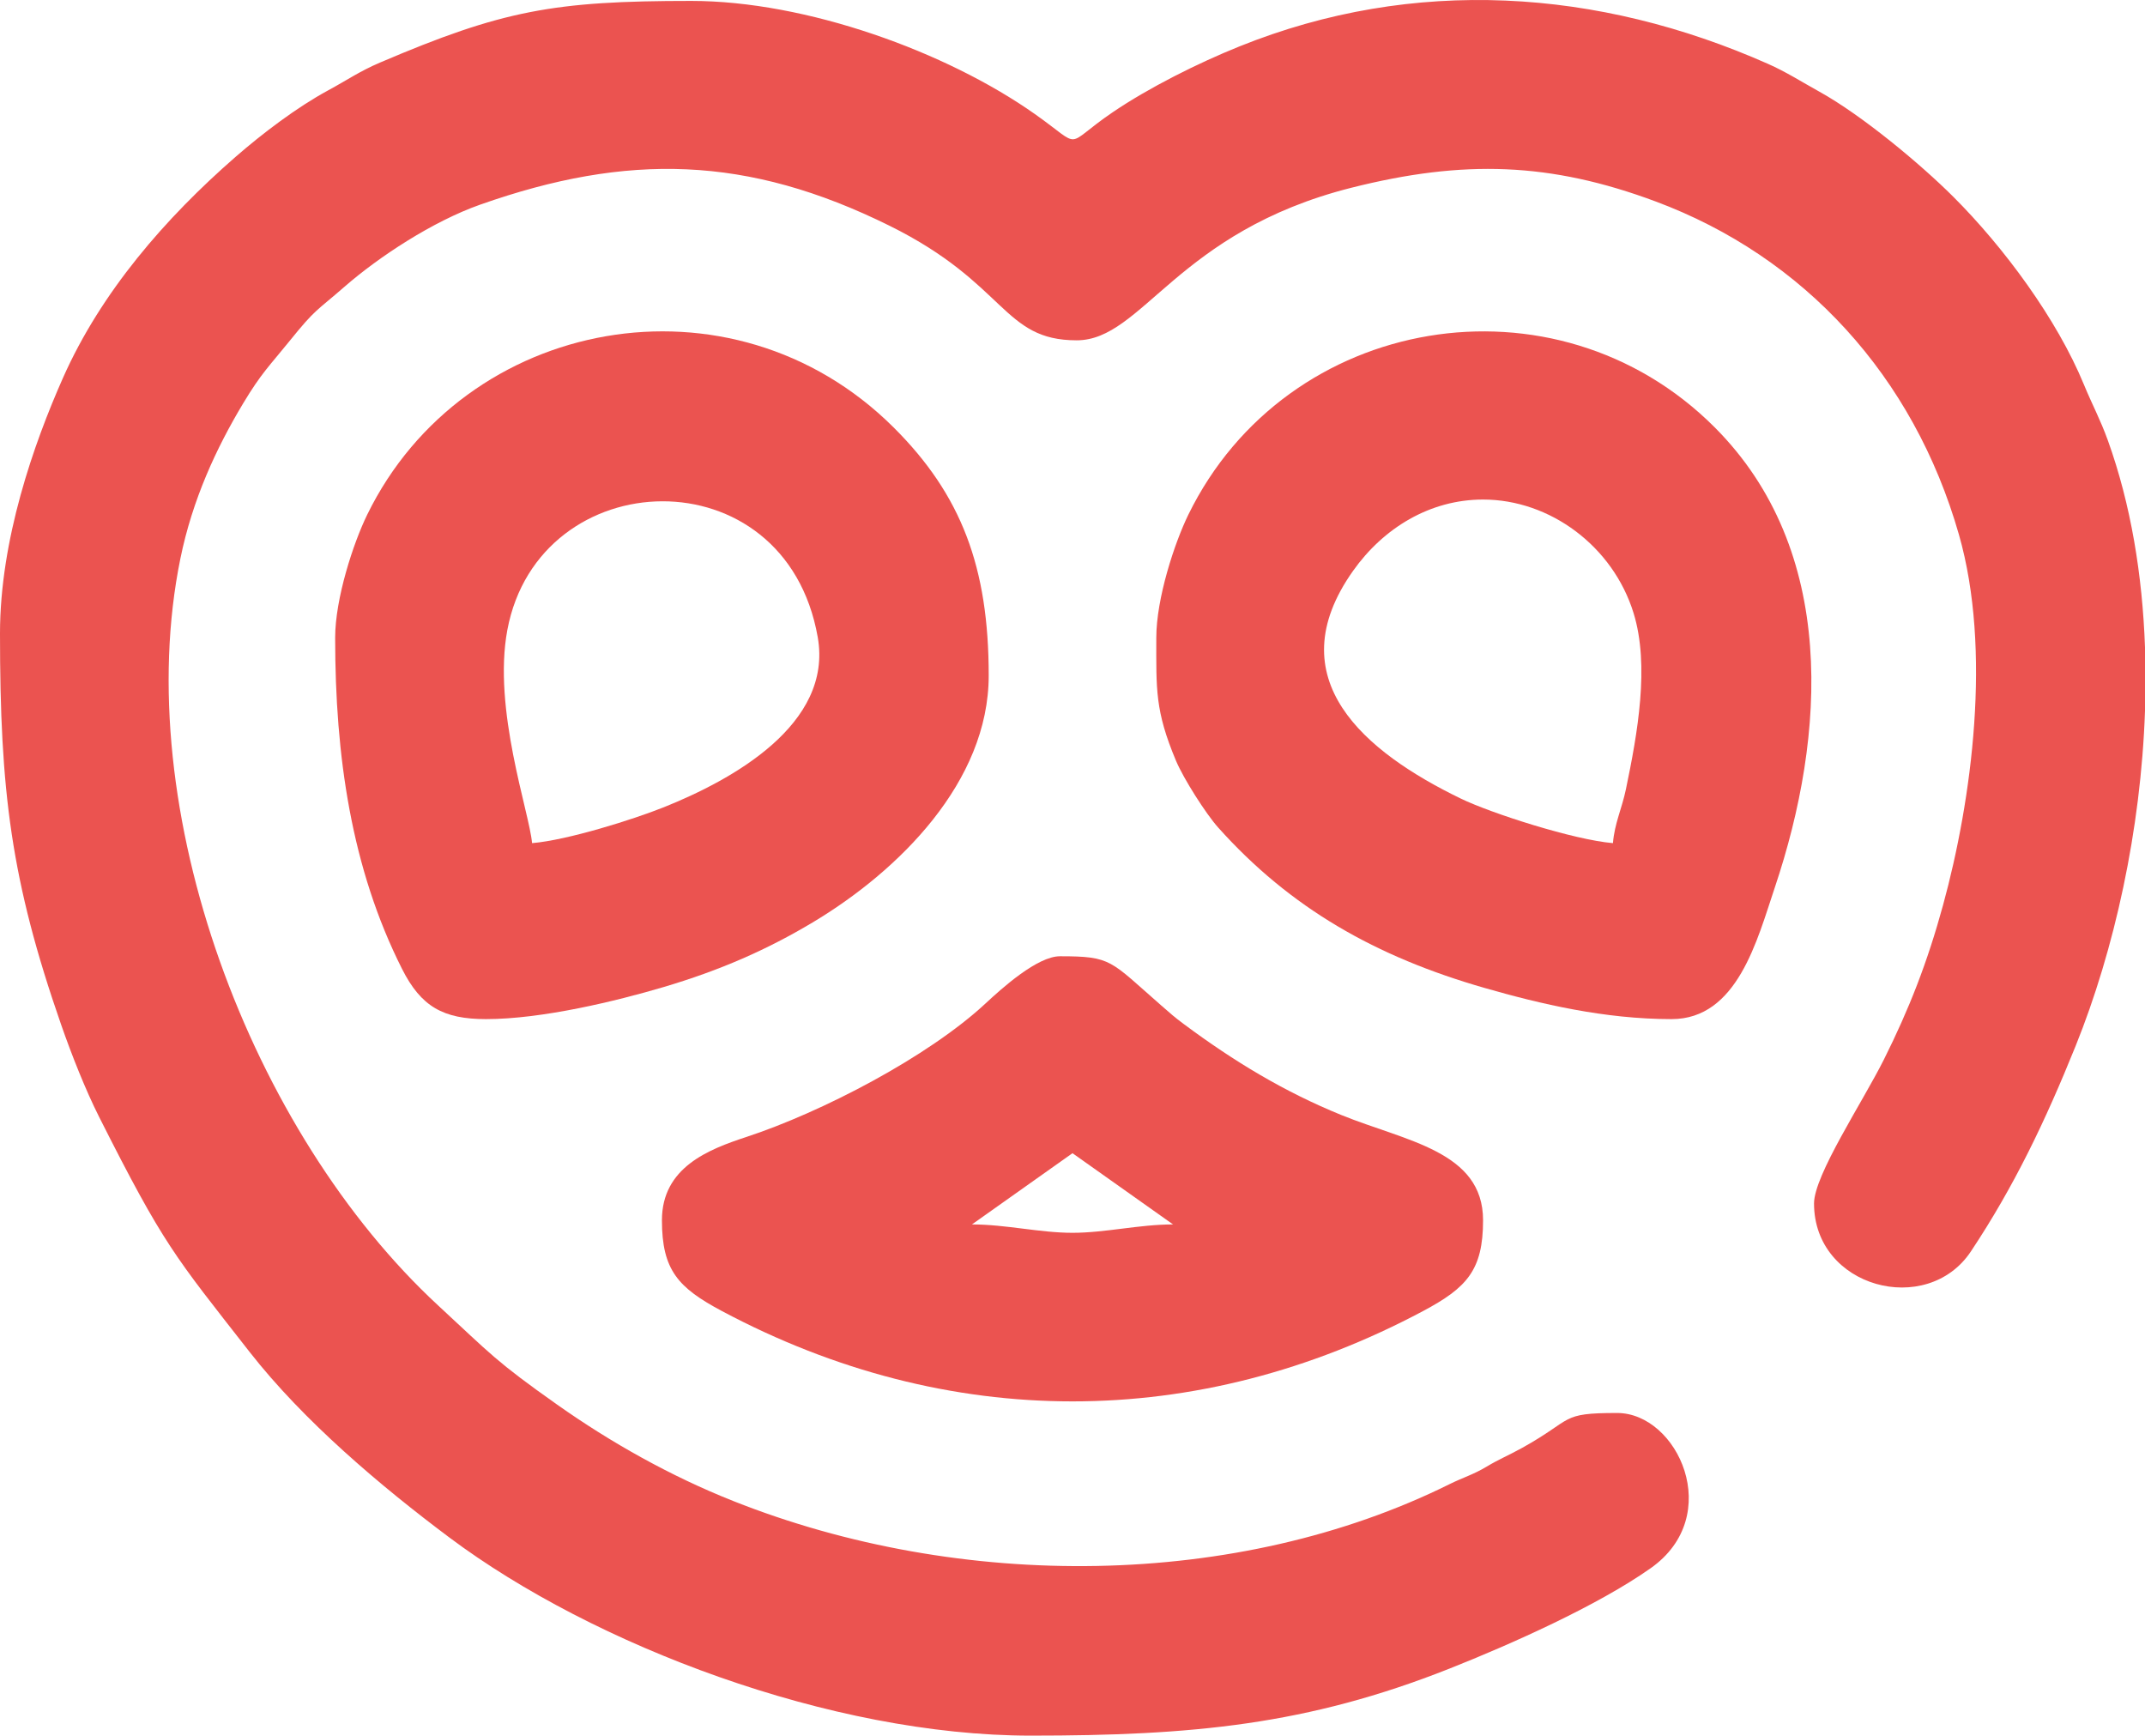
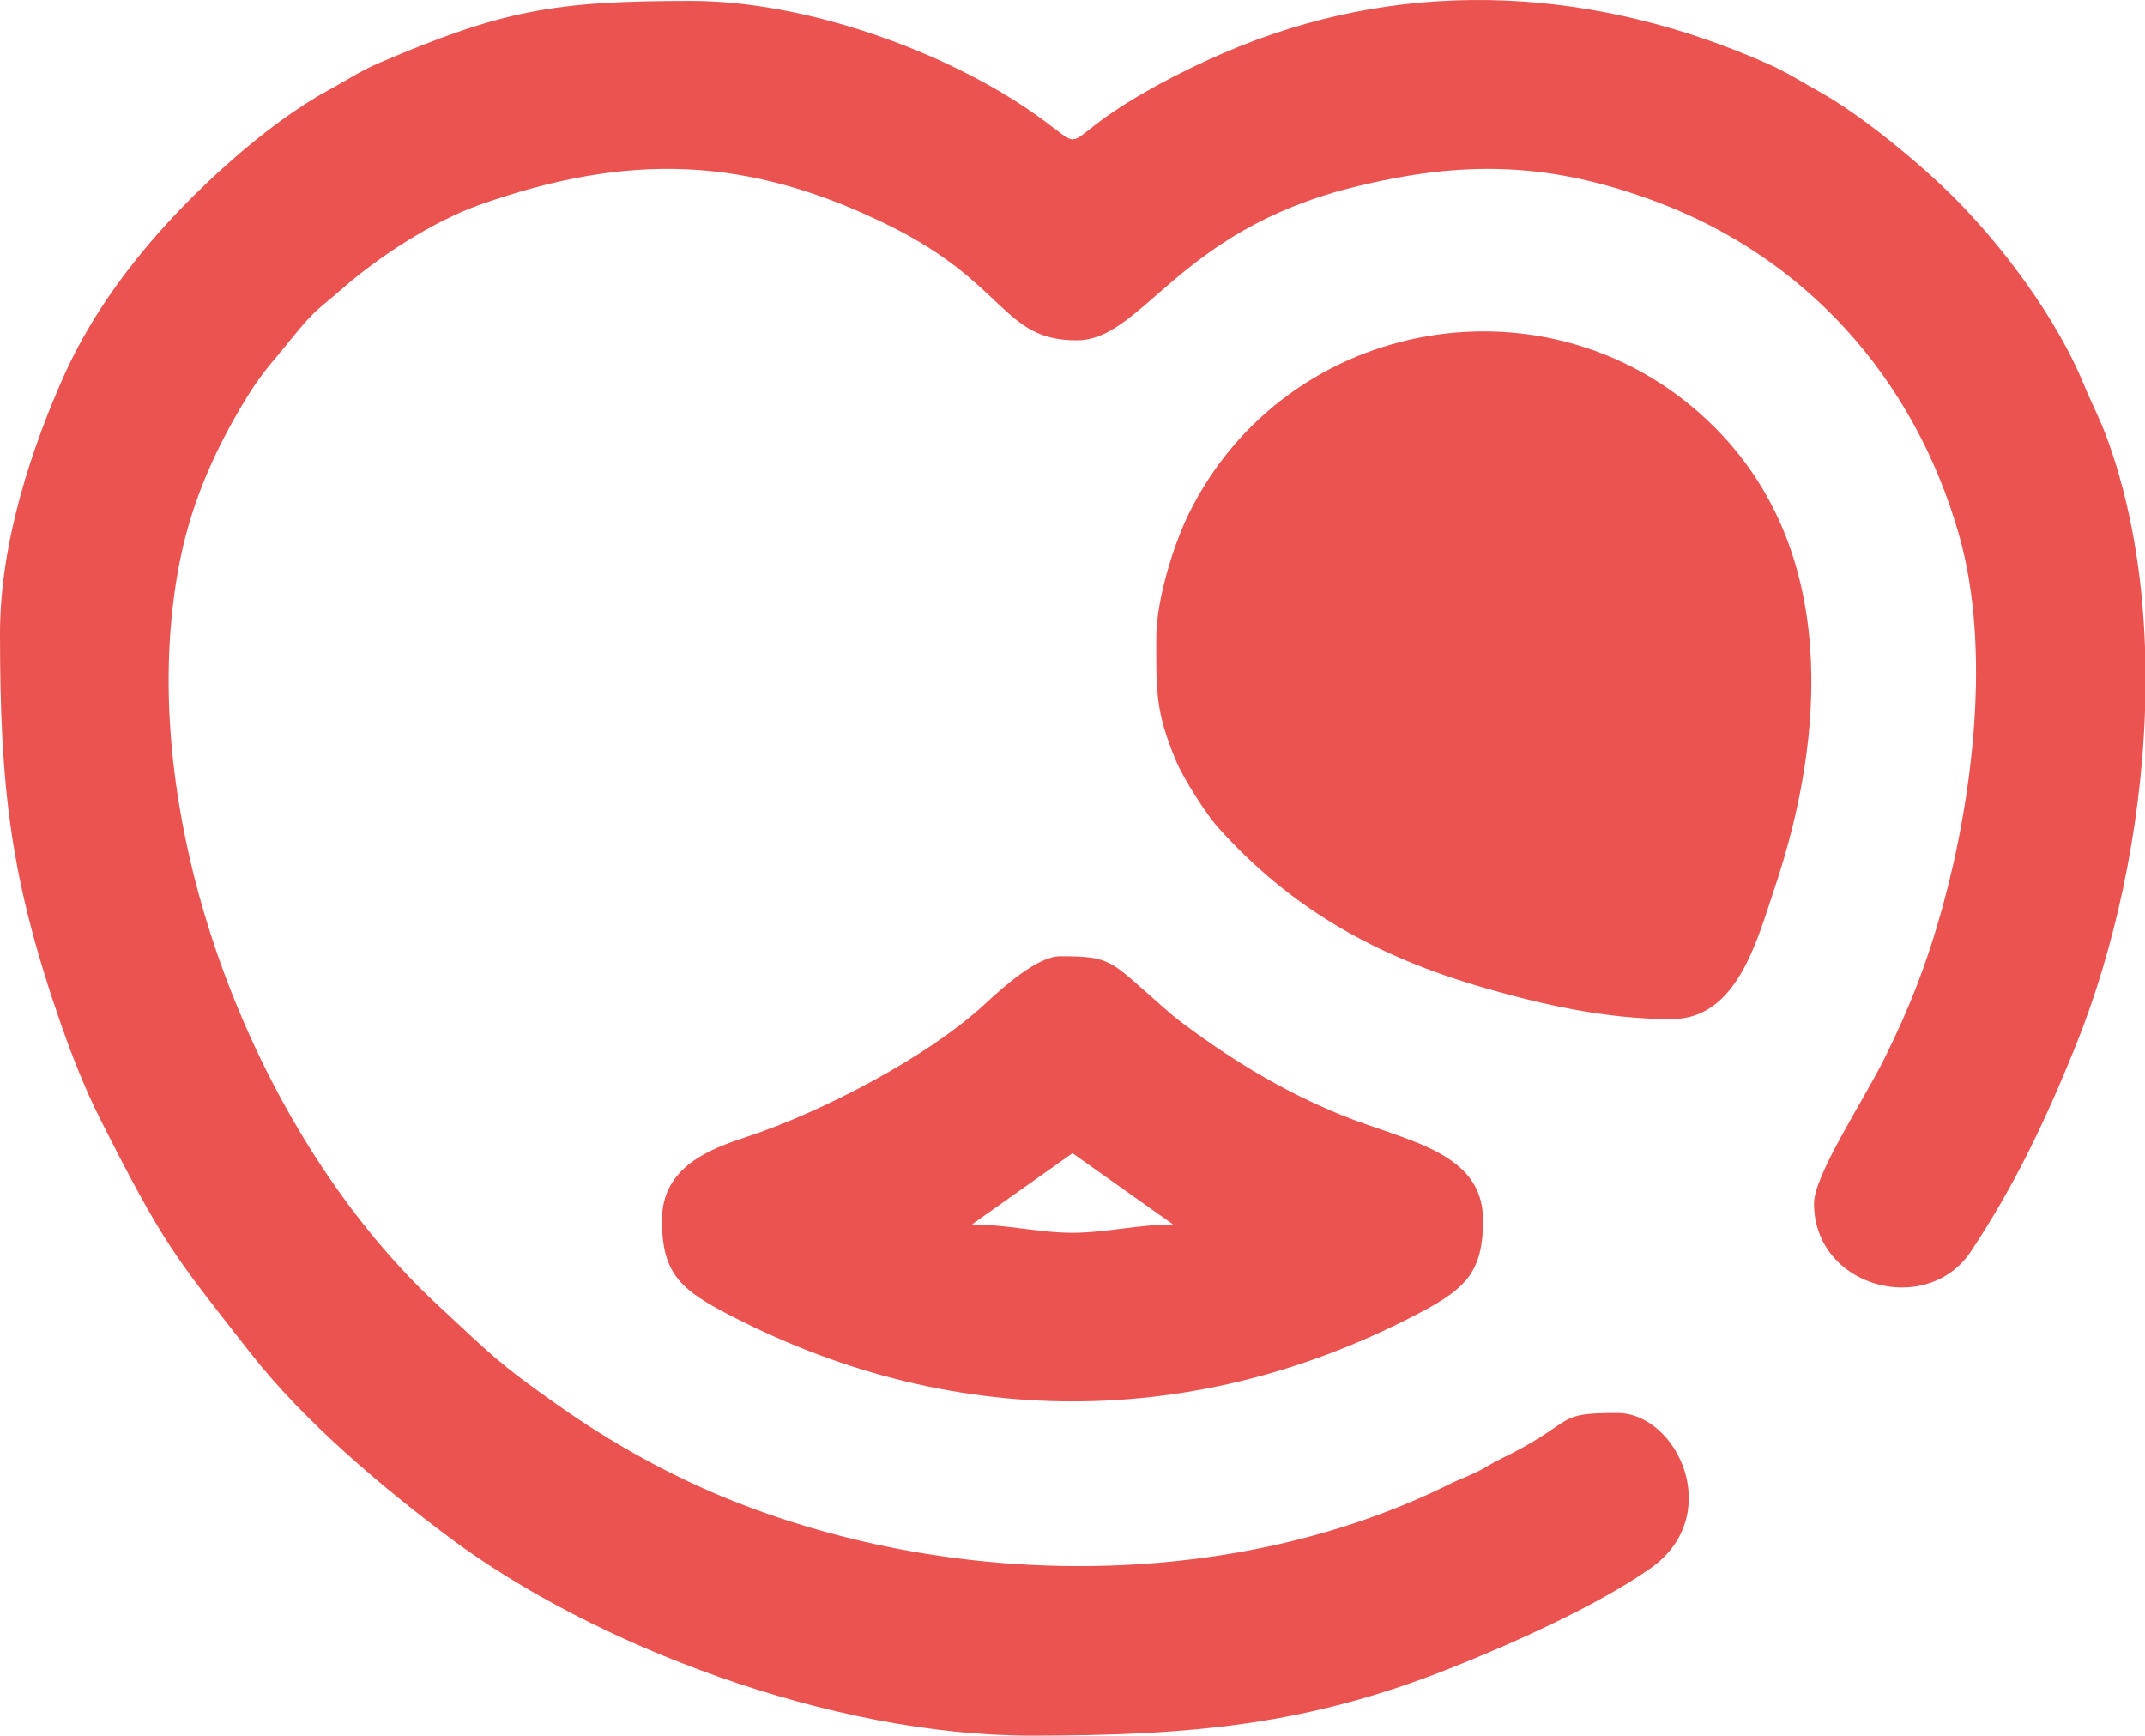
<svg xmlns="http://www.w3.org/2000/svg" xml:space="preserve" width="39.649mm" height="32.077mm" version="1.1" style="shape-rendering:geometricPrecision; text-rendering:geometricPrecision; image-rendering:optimizeQuality; fill-rule:evenodd; clip-rule:evenodd" viewBox="0 0 3964.88 3207.67">
  <defs>
    <style type="text/css">
   
    .fil0 {fill:#EB5350}
   
  </style>
  </defs>
  <g id="Слой_x0020_1">
    <g id="_2216785211024">
      <path class="fil0" d="M-0 1171.02c0,290.09 20.09,456.08 113.16,723.18 19.27,55.28 44.81,119.94 70.05,170.01 119.76,237.5 139.2,256.6 278.12,434.32 99.73,127.6 242.24,247.94 369.39,343.05 266.72,199.51 705.67,366.09 1074.28,366.09 298.02,0 511.08,-19.53 774.4,-123.9 112.92,-44.75 273.59,-116.22 371.92,-185.64 137.36,-96.98 49.82,-286.74 -62.17,-286.74 -107.15,0 -78.84,10.84 -175.57,64.49 -24.76,13.73 -42.38,20.69 -65.87,34.8 -24.56,14.74 -43.86,20.1 -68.4,32.27 -392.34,194.53 -903.42,198.14 -1324.14,31.07 -115.82,-45.99 -226.15,-108.09 -325.29,-178.06 -113.33,-80 -121.98,-92.65 -219.69,-182.99 -346.39,-320.27 -571.51,-916.76 -476.72,-1380.85 22.21,-108.71 66.19,-203.79 116.02,-286.66 33.97,-56.48 48.21,-68.71 85.92,-115.43 48.59,-60.19 48.57,-53.99 101.31,-100.03 63.34,-55.27 163.16,-120.9 250.87,-151.81 272.1,-95.91 493.91,-91.08 756.73,39.06 217.16,107.53 208.12,211.7 345.86,211.7 121.88,0 184.96,-200.58 507.88,-282 207.33,-52.28 367.79,-47.02 561.97,25.27 274.88,102.33 477.32,323.28 560.99,616.08 60.87,213.02 24.05,489.11 -29.43,684.49 -29.02,105.99 -62.62,191.96 -109.41,285.53 -39.2,78.39 -129.07,213.63 -129.07,265.87 0,155.62 208.65,210.84 289.96,88.62 80.06,-120.33 137.93,-241.78 193.51,-379.54 71.68,-177.69 120.74,-398.77 128.3,-619.55l0 -117.2c-4.74,-133.89 -26.2,-264.78 -68.7,-382.71 -14.09,-39.1 -28.73,-65.46 -44.17,-102.97 -49.83,-121.08 -147.58,-253.41 -241.41,-347.12 -60.83,-60.75 -169.15,-150.8 -247.3,-194.11 -34.37,-19.04 -61.27,-36.52 -95.47,-51.67 -313.51,-138.84 -654.05,-162.07 -976.76,-32.19 -76.78,30.91 -167.42,76.24 -234.45,121.77 -93.6,63.59 -51.7,68.14 -143.82,3.2 -163.97,-115.6 -422.74,-209.03 -635.06,-209.03 -254.45,0 -349.21,17.43 -575.29,113.92 -37.75,16.11 -60.6,32.29 -95.8,51.33 -57.93,31.34 -121.78,79.87 -171.27,123 -129.52,112.88 -248.78,249.96 -319.13,408.8 -53.83,121.55 -116.25,298.59 -116.25,472.28z" />
-       <path class="fil0" d="M2741.34 923.22c123.84,0 240,86.36 278.16,209.71 30.05,97.15 7.23,223.08 -14.05,325.43 -7.56,36.37 -20.98,63.03 -24.05,99.86 -71.95,-5.99 -224.72,-54.96 -281.49,-82.47 -175.85,-85.23 -340.83,-220.72 -198.71,-420.97 55.89,-78.75 141.71,-131.56 240.14,-131.56zm-604.02 255.55c0,95.18 -2.52,134.38 36.32,226.97 14.08,33.56 55.6,98.53 77.89,123.45 133.69,149.46 292.11,239.21 493.07,296.8 102.67,29.43 221.02,57.47 345.22,57.47 121.46,0 158.06,-145.89 190.69,-242.97 94.91,-282.36 116.19,-623.49 -111.25,-850.93 -293.74,-293.74 -791.07,-210.08 -972.79,161.83 -25.43,52.04 -59.15,154.56 -59.15,227.38z" />
-       <path class="fil0" d="M983.48 1558.22c-4.67,-56.11 -73.2,-247.72 -45.66,-394.14 58.42,-310.66 513.55,-327.48 573.7,13.43 28.51,161.51 -158.74,264.05 -284.58,314.41 -56.35,22.55 -177.98,60.85 -243.46,66.3zm-363.97 -379.45c0,218.63 29.93,426.1 123.67,612.01 35.1,69.61 76.05,92.68 155.11,92.68 104.29,0 241.88,-33.66 328.04,-59.16 105.26,-31.14 191.9,-69.38 275.56,-119.38 159.34,-95.21 325.67,-259.75 325.67,-456.46 0,-199.79 -50.24,-333.71 -176.13,-458.87 -298.95,-297.21 -793.4,-205.28 -972.77,161.8 -25.42,52.04 -59.15,154.56 -59.15,227.38z" />
+       <path class="fil0" d="M2741.34 923.22zm-604.02 255.55c0,95.18 -2.52,134.38 36.32,226.97 14.08,33.56 55.6,98.53 77.89,123.45 133.69,149.46 292.11,239.21 493.07,296.8 102.67,29.43 221.02,57.47 345.22,57.47 121.46,0 158.06,-145.89 190.69,-242.97 94.91,-282.36 116.19,-623.49 -111.25,-850.93 -293.74,-293.74 -791.07,-210.08 -972.79,161.83 -25.43,52.04 -59.15,154.56 -59.15,227.38z" />
      <path class="fil0" d="M1982.44 2131.27l185.85 131.64c-62.75,0 -125.24,15.49 -185.85,15.49 -60.61,0 -123.1,-15.49 -185.85,-15.49l185.85 -131.64zm-758.9 123.9c0,92.39 30.11,124.78 110.93,167.85 417.57,222.55 878.25,222.62 1295.94,0 80.82,-43.07 110.93,-75.46 110.93,-167.85 0,-127.76 -142.63,-145.9 -262.29,-194.59 -105.39,-42.89 -198.33,-99.19 -289.76,-167.13 -20.12,-14.96 -24.61,-19.32 -42.5,-34.94 -95.7,-83.52 -91.2,-91.21 -187.58,-91.21 -41.59,0 -106.89,58.72 -137.44,87.14 -106.22,98.82 -302.98,201.1 -442.32,246.88 -69.41,22.81 -155.91,56.07 -155.91,153.85z" />
    </g>
  </g>
</svg>